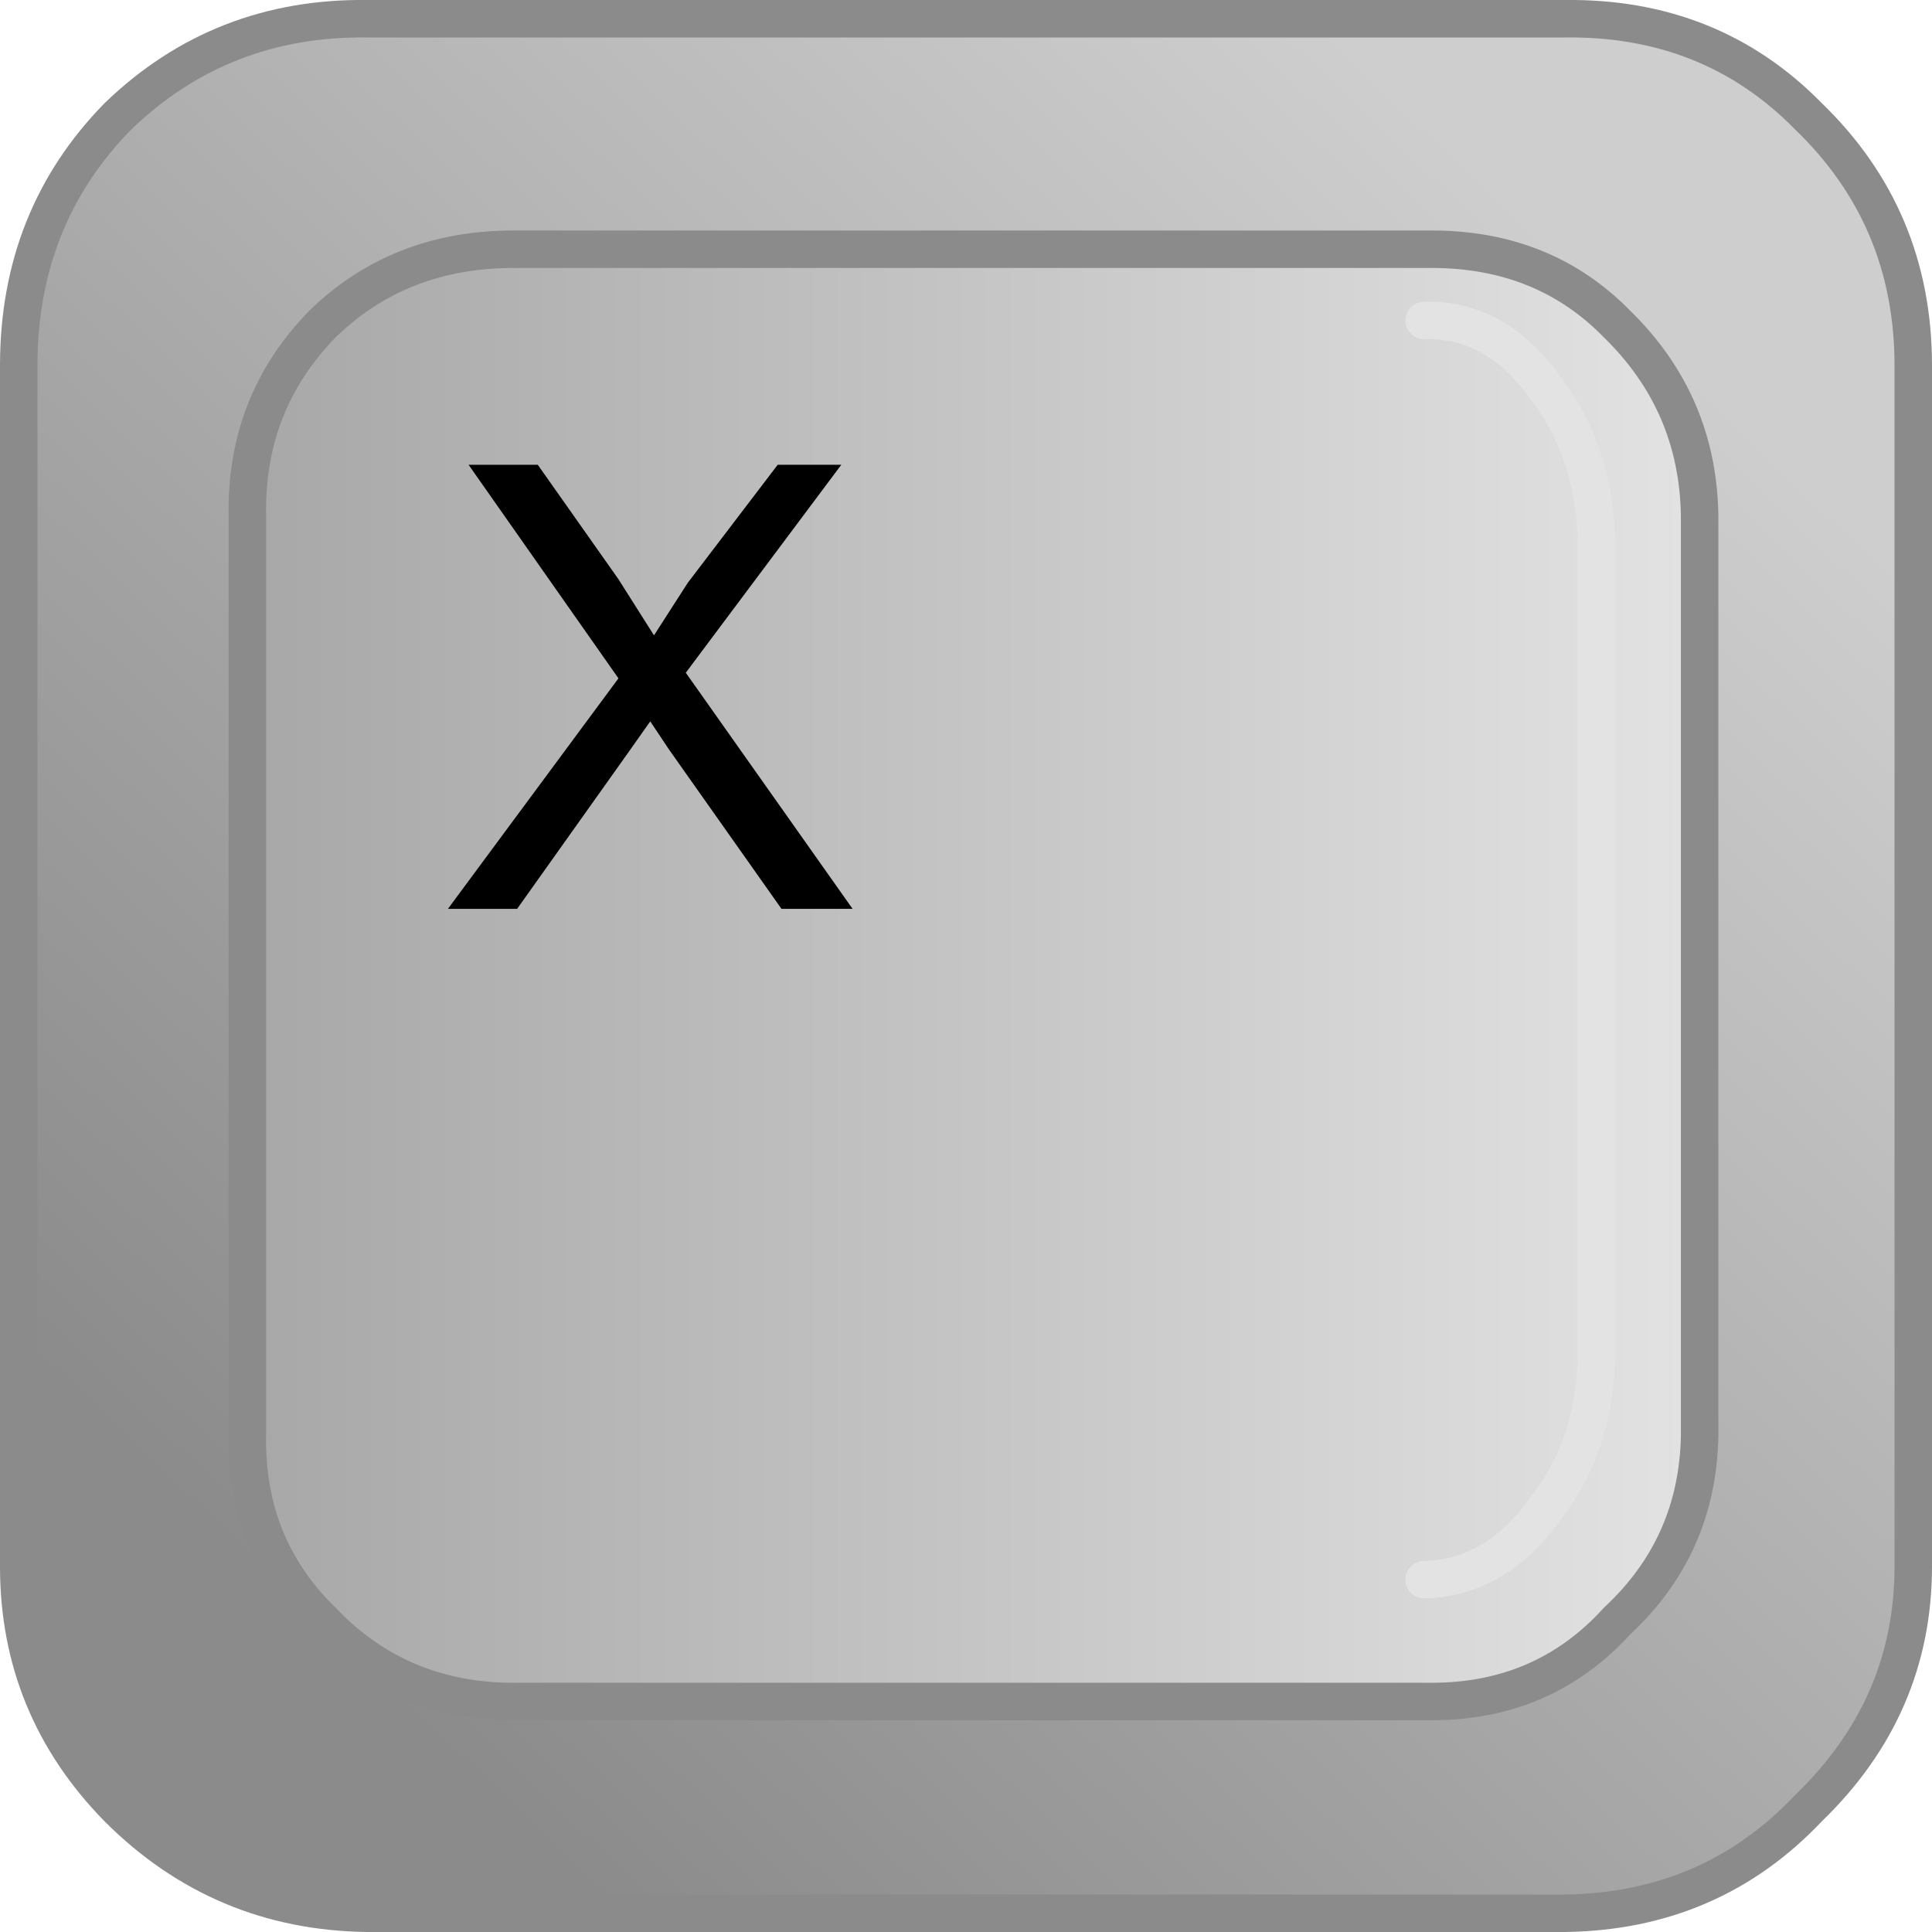
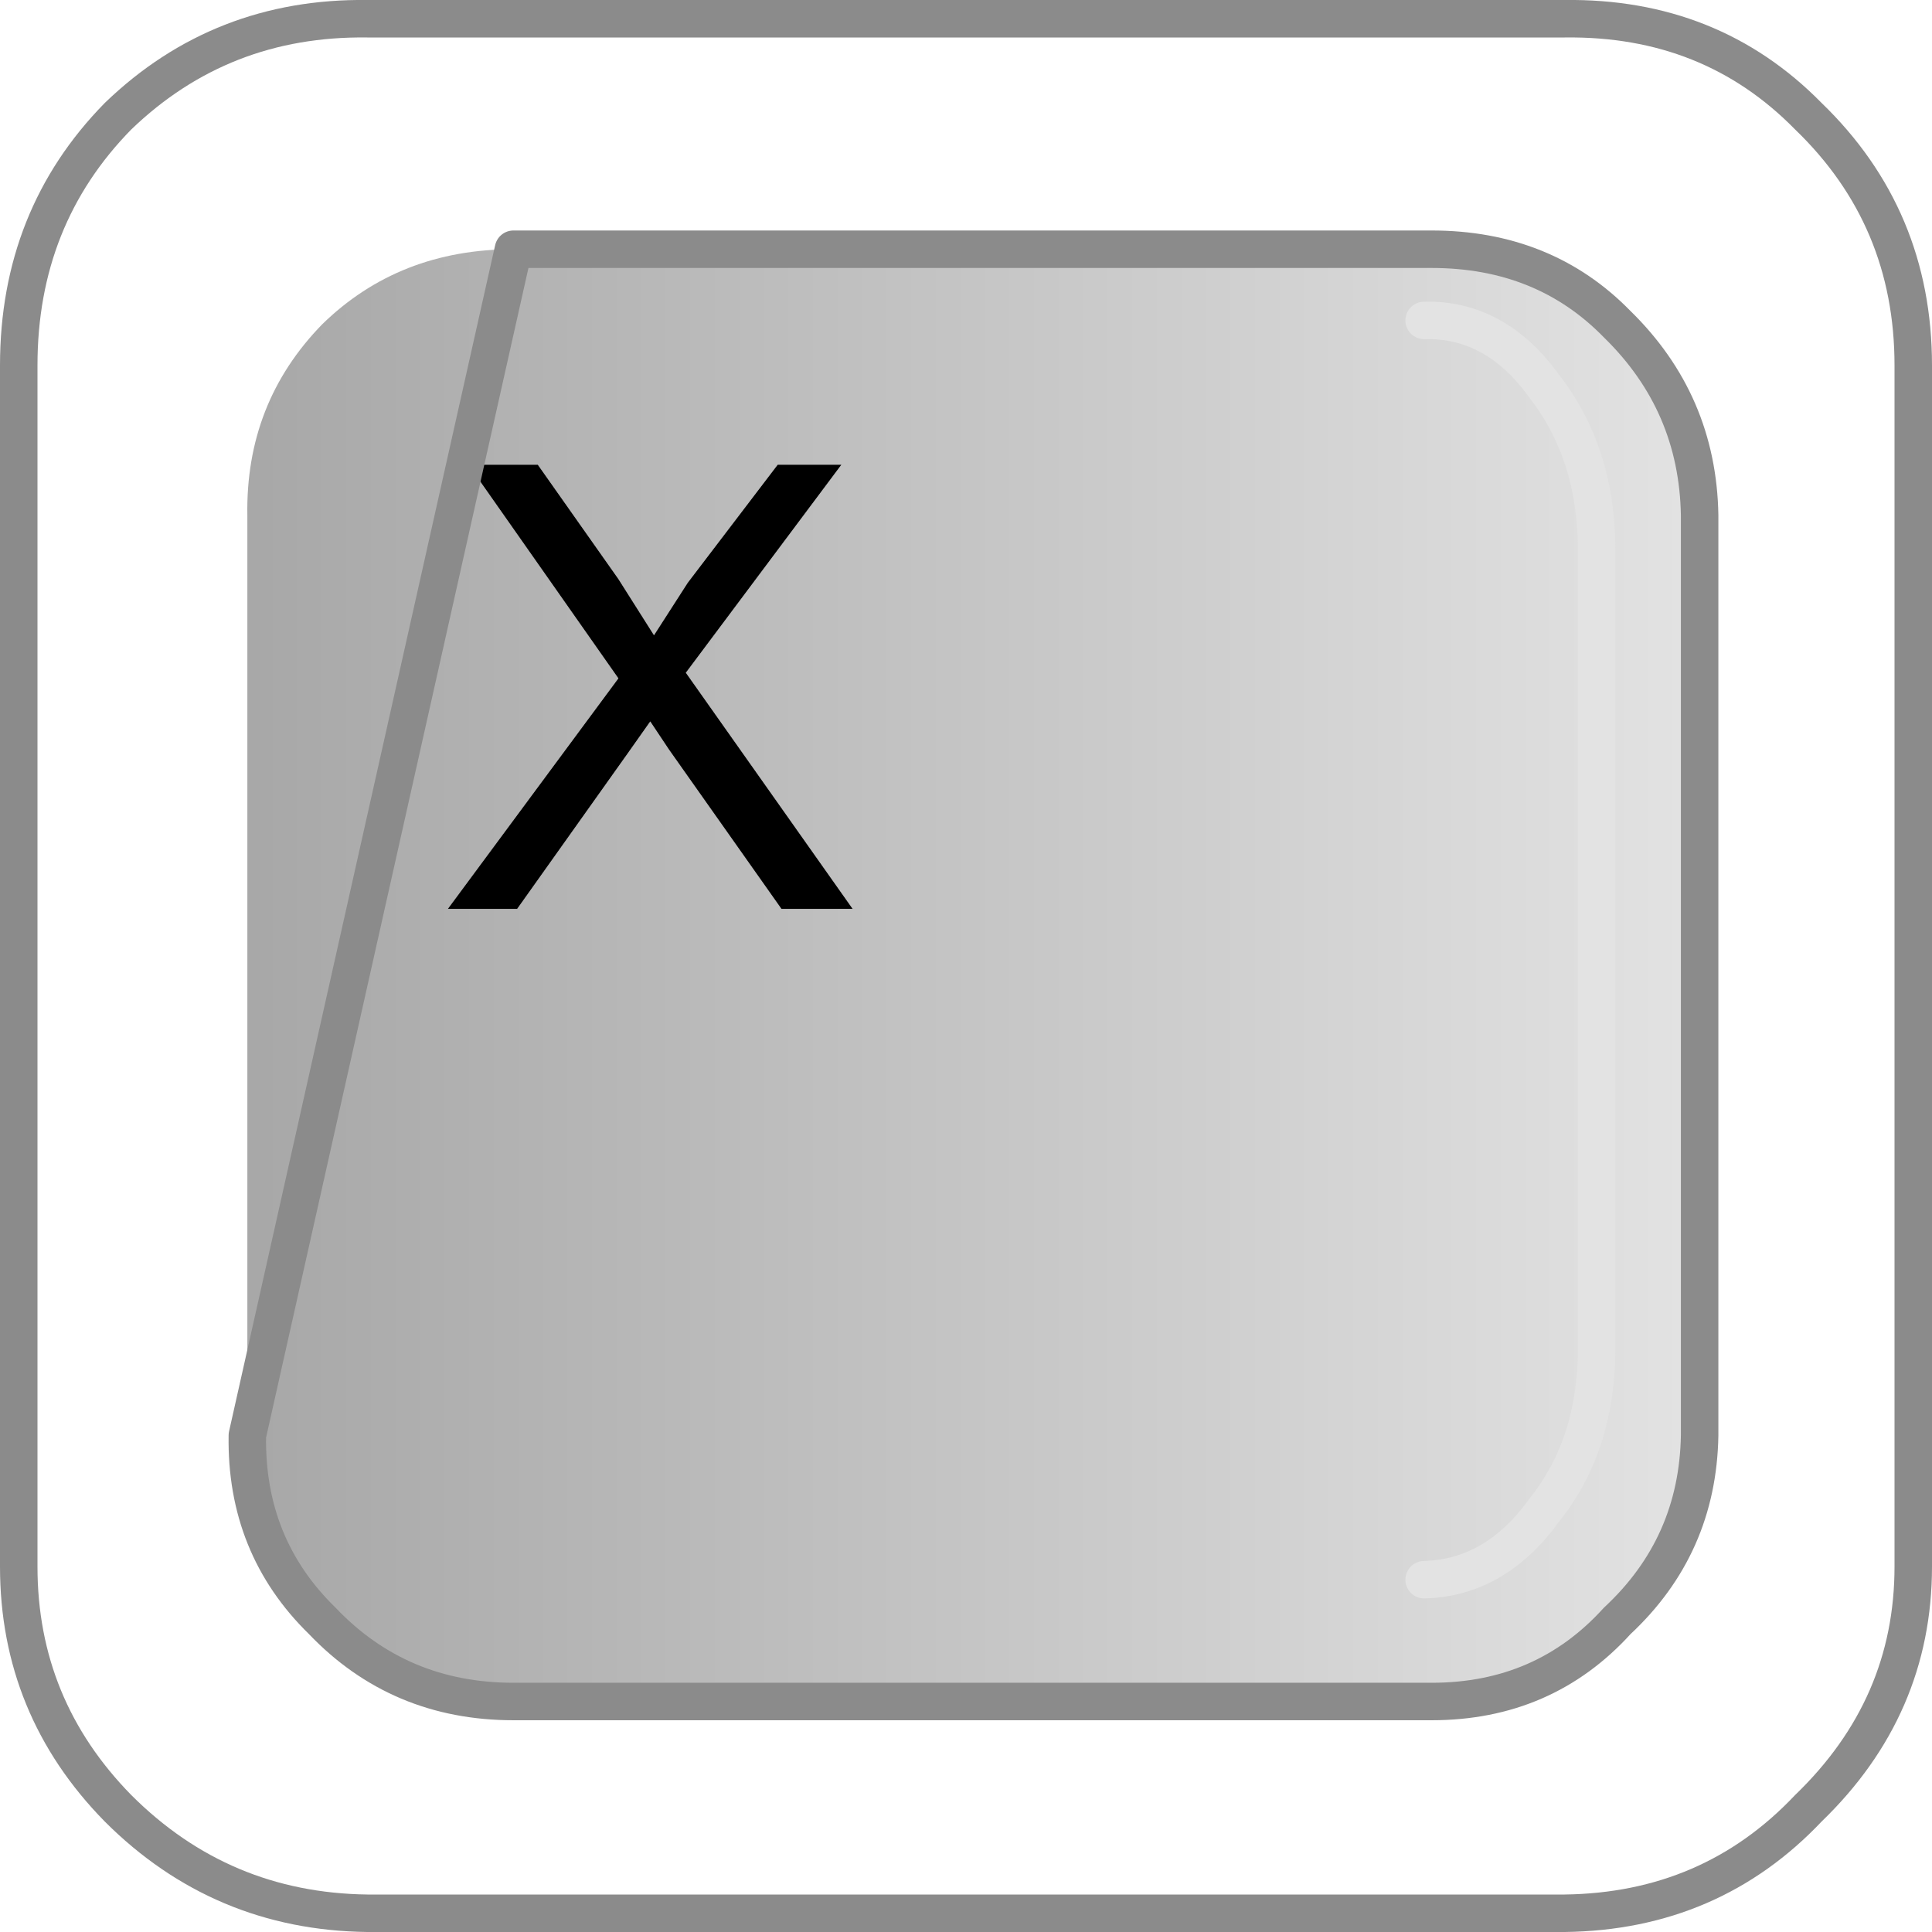
<svg xmlns="http://www.w3.org/2000/svg" height="51.55px" width="51.55px">
  <g transform="matrix(1.0, 0.0, 0.0, 1.0, 25.75, 25.75)">
-     <path d="M22.5 -22.65 Q25.3 -19.95 25.3 -16.0 L25.3 16.05 Q25.3 19.8 22.5 22.5 19.9 25.25 16.0 25.3 L-15.95 25.3 Q-19.85 25.25 -22.6 22.5 -25.25 19.8 -25.25 16.05 L-25.25 -16.0 Q-25.25 -19.95 -22.6 -22.65 -19.85 -25.3 -15.95 -25.25 L16.0 -25.25 Q19.9 -25.3 22.5 -22.65 M12.45 -19.1 L-12.05 -19.1 Q-15.1 -19.1 -17.15 -17.1 -19.2 -15.0 -19.15 -12.0 L-19.15 12.55 Q-19.2 15.5 -17.15 17.5 -15.1 19.65 -12.05 19.65 L12.45 19.65 Q15.45 19.65 17.4 17.5 19.55 15.5 19.6 12.55 L19.6 -12.0 Q19.55 -15.0 17.4 -17.1 15.45 -19.1 12.45 -19.1" fill="url(#gradient0)" fill-rule="evenodd" stroke="none" />
    <path d="M12.45 -19.1 Q15.45 -19.1 17.4 -17.1 19.55 -15.0 19.6 -12.0 L19.6 12.55 Q19.55 15.5 17.4 17.5 15.45 19.65 12.45 19.65 L-12.05 19.65 Q-15.1 19.65 -17.15 17.5 -19.2 15.5 -19.15 12.55 L-19.15 -12.0 Q-19.2 -15.0 -17.15 -17.1 -15.1 -19.1 -12.05 -19.1 L12.45 -19.1 M12.25 -17.2 Q14.15 -17.25 15.45 -15.45 16.85 -13.65 16.85 -11.1 L16.85 10.25 Q16.85 12.8 15.45 14.55 14.15 16.35 12.25 16.4 14.15 16.35 15.45 14.55 16.85 12.8 16.85 10.25 L16.85 -11.1 Q16.85 -13.65 15.45 -15.45 14.15 -17.25 12.25 -17.2 M-5.0 -13.35 L-7.4 -10.2 -8.3 -8.8 -9.25 -10.3 -11.4 -13.35 -13.25 -13.35 -9.25 -7.65 -13.8 -1.5 -11.95 -1.5 -9.0 -5.65 -8.4 -6.5 -7.9 -5.75 -4.9 -1.5 -3.0 -1.5 -7.45 -7.8 -3.3 -13.35 -5.0 -13.35" fill="url(#gradient1)" fill-rule="evenodd" stroke="none" />
    <path d="M-5.0 -13.35 L-3.3 -13.35 -7.45 -7.8 -3.0 -1.5 -4.9 -1.5 -7.9 -5.75 -8.4 -6.5 -9.0 -5.65 -11.95 -1.5 -13.8 -1.5 -9.25 -7.65 -13.25 -13.35 -11.4 -13.35 -9.25 -10.3 -8.3 -8.8 -7.4 -10.2 -5.0 -13.35" fill="#000000" fill-rule="evenodd" stroke="none" />
-     <path d="M22.5 -22.65 Q19.9 -25.3 16.0 -25.25 L-15.95 -25.25 Q-19.85 -25.3 -22.6 -22.65 -25.25 -19.95 -25.25 -16.0 L-25.25 16.05 Q-25.25 19.8 -22.6 22.5 -19.85 25.25 -15.95 25.3 L16.0 25.3 Q19.9 25.25 22.5 22.5 25.3 19.8 25.3 16.05 L25.3 -16.0 Q25.3 -19.95 22.5 -22.65 M12.45 -19.1 L-12.05 -19.1 Q-15.1 -19.1 -17.15 -17.1 -19.2 -15.0 -19.15 -12.0 L-19.15 12.55 Q-19.2 15.5 -17.15 17.5 -15.1 19.65 -12.05 19.65 L12.45 19.65 Q15.45 19.65 17.4 17.5 19.55 15.5 19.6 12.55 L19.6 -12.0 Q19.55 -15.0 17.4 -17.1 15.45 -19.1 12.45 -19.1" fill="none" stroke="#8b8b8b" stroke-linecap="round" stroke-linejoin="round" stroke-width="1.0" />
+     <path d="M22.5 -22.65 Q19.9 -25.3 16.0 -25.25 L-15.95 -25.25 Q-19.85 -25.3 -22.6 -22.65 -25.25 -19.95 -25.25 -16.0 L-25.25 16.05 Q-25.25 19.8 -22.6 22.5 -19.85 25.25 -15.95 25.3 L16.0 25.3 Q19.9 25.25 22.5 22.5 25.3 19.8 25.3 16.05 L25.3 -16.0 Q25.3 -19.95 22.5 -22.65 M12.45 -19.1 L-12.05 -19.1 L-19.15 12.55 Q-19.2 15.5 -17.15 17.5 -15.1 19.65 -12.05 19.65 L12.45 19.65 Q15.45 19.65 17.4 17.5 19.55 15.5 19.6 12.55 L19.6 -12.0 Q19.55 -15.0 17.4 -17.1 15.45 -19.1 12.45 -19.1" fill="none" stroke="#8b8b8b" stroke-linecap="round" stroke-linejoin="round" stroke-width="1.0" />
    <path d="M12.25 16.4 Q14.15 16.35 15.45 14.55 16.85 12.8 16.85 10.25 L16.85 -11.1 Q16.85 -13.65 15.45 -15.45 14.15 -17.25 12.25 -17.2" fill="none" stroke="#e3e3e3" stroke-linecap="round" stroke-linejoin="round" stroke-width="1.0" />
  </g>
  <defs>
    <linearGradient gradientTransform="matrix(0.021, -0.022, 0.022, 0.021, 0.05, 0.05)" gradientUnits="userSpaceOnUse" id="gradient0" spreadMethod="pad" x1="-819.2" x2="819.2">
      <stop offset="0.0" stop-color="#8b8b8b" />
      <stop offset="1.0" stop-color="#cecece" />
    </linearGradient>
    <linearGradient gradientTransform="matrix(0.024, 0.0, 0.0, 0.024, 0.2, 0.25)" gradientUnits="userSpaceOnUse" id="gradient1" spreadMethod="pad" x1="-819.2" x2="819.2">
      <stop offset="0.0" stop-color="#a7a7a7" />
      <stop offset="1.0" stop-color="#e3e3e3" />
    </linearGradient>
  </defs>
</svg>